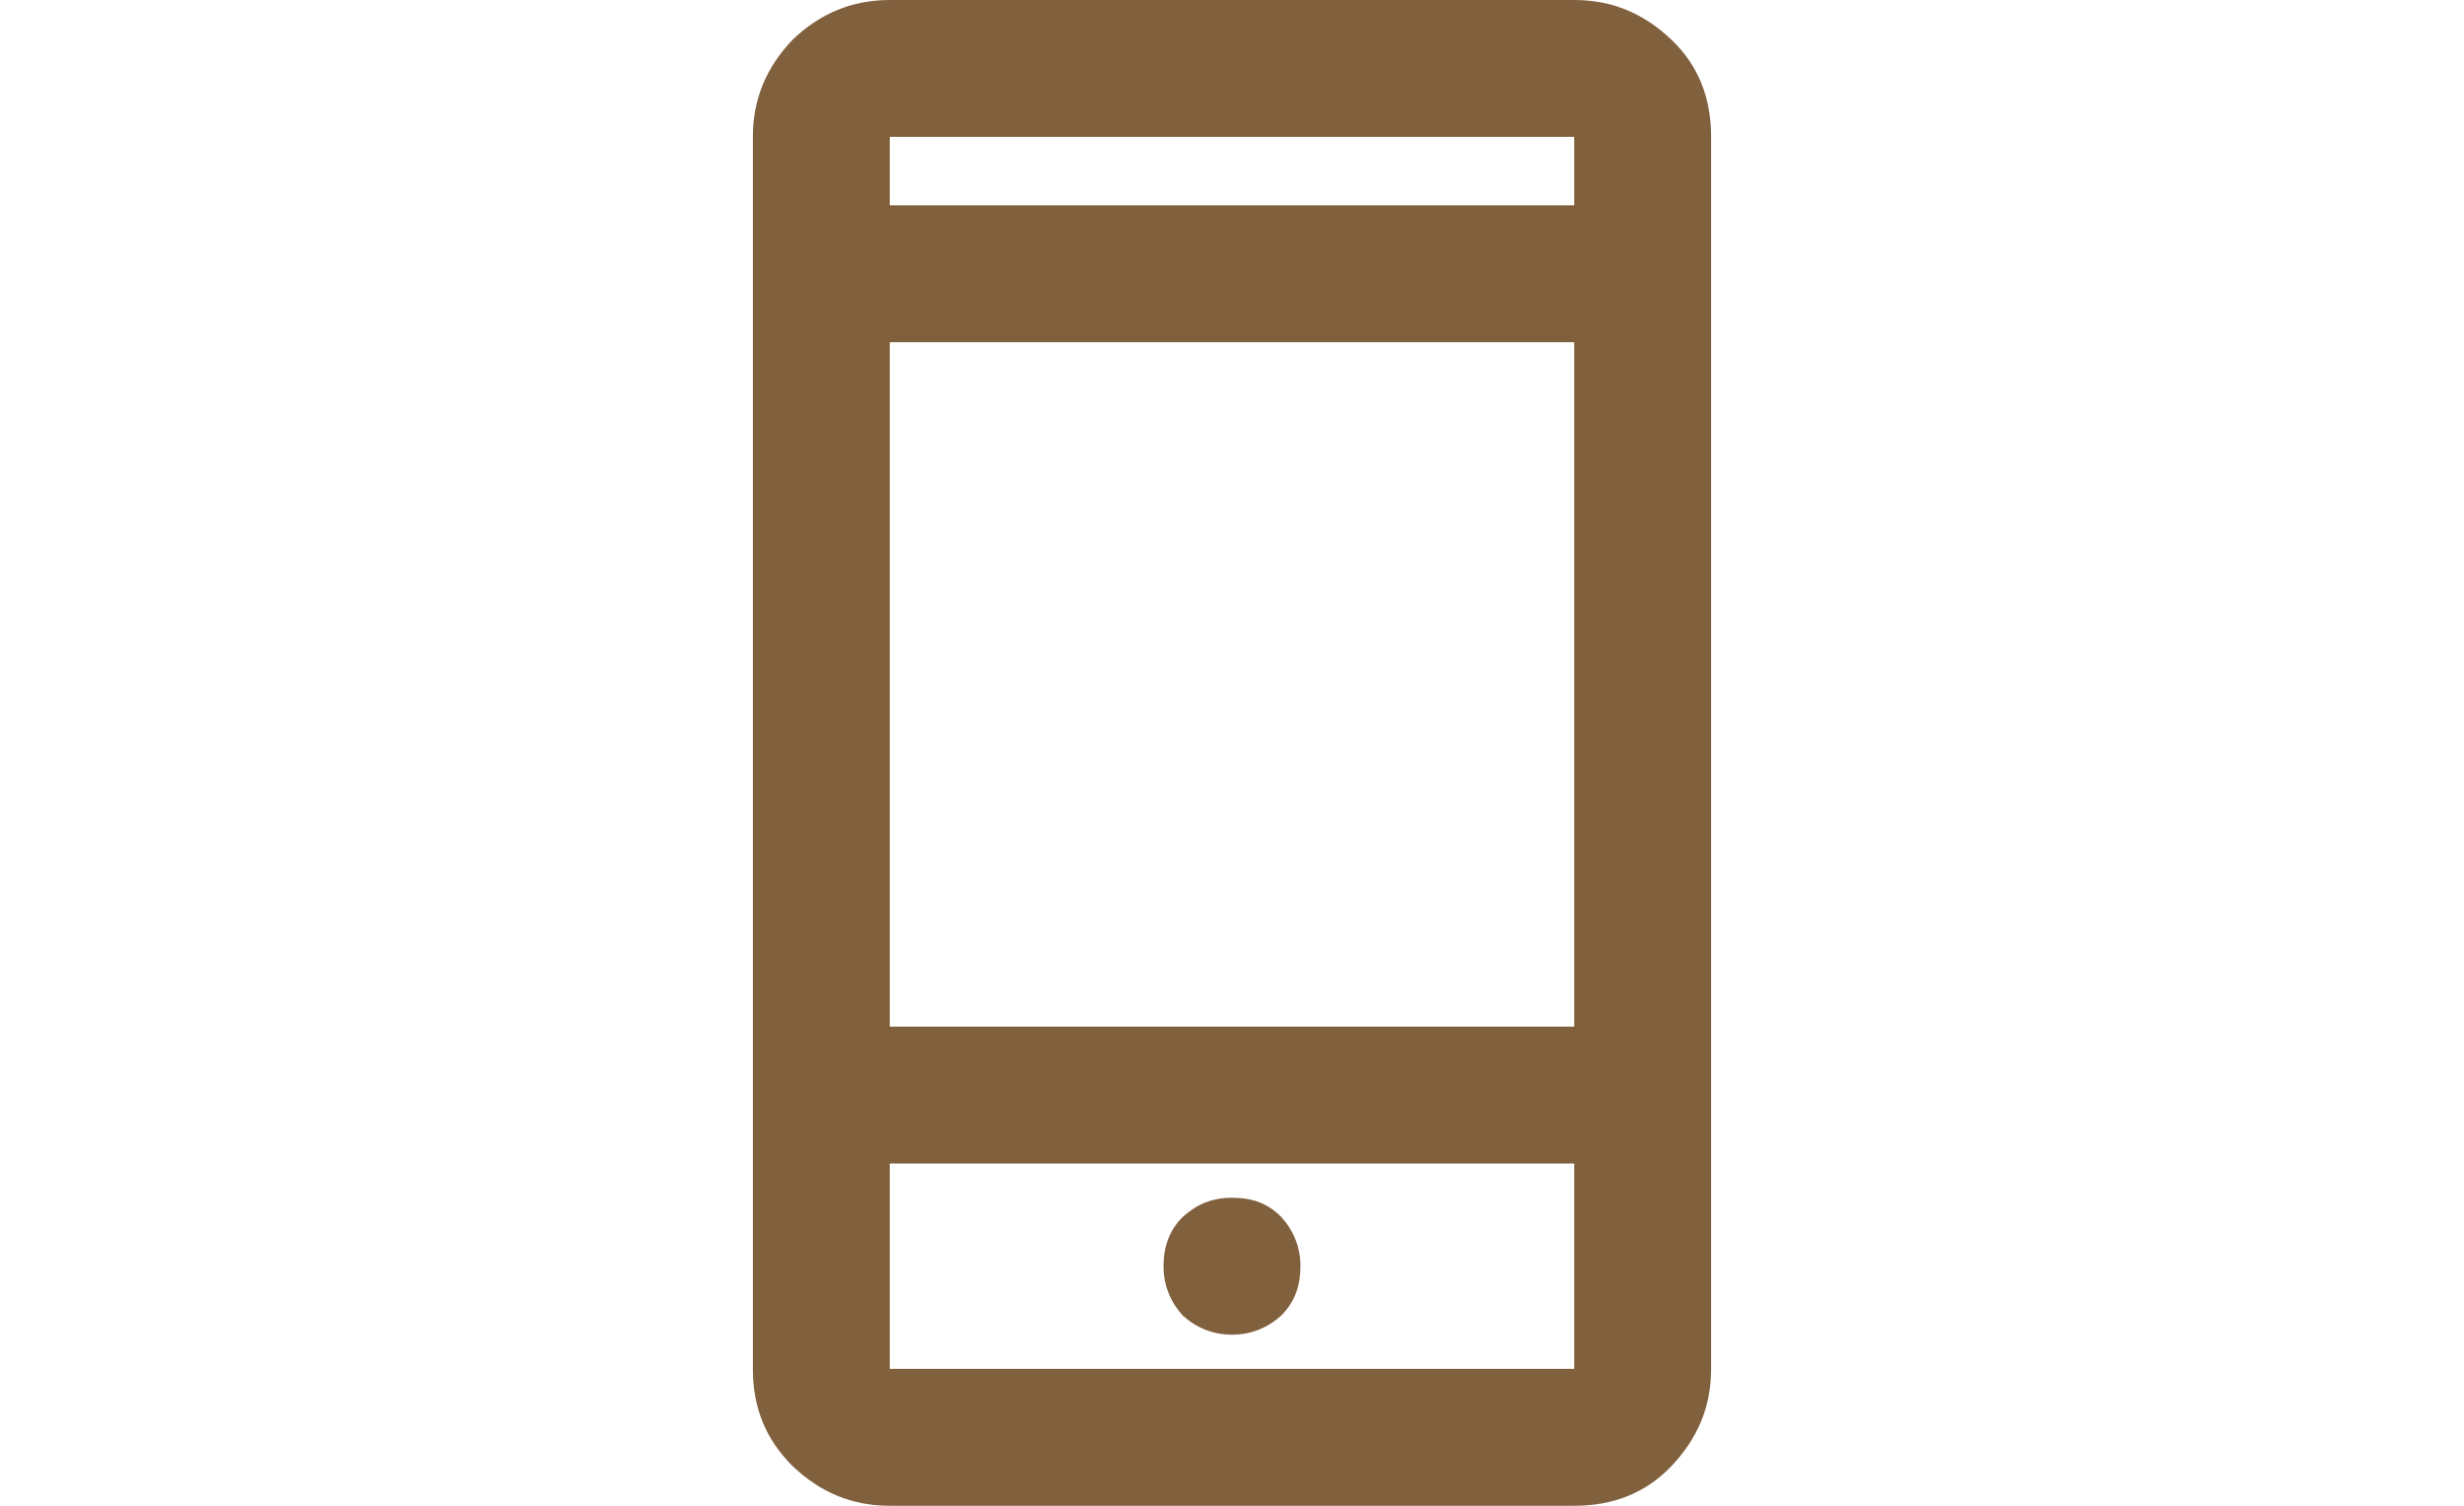
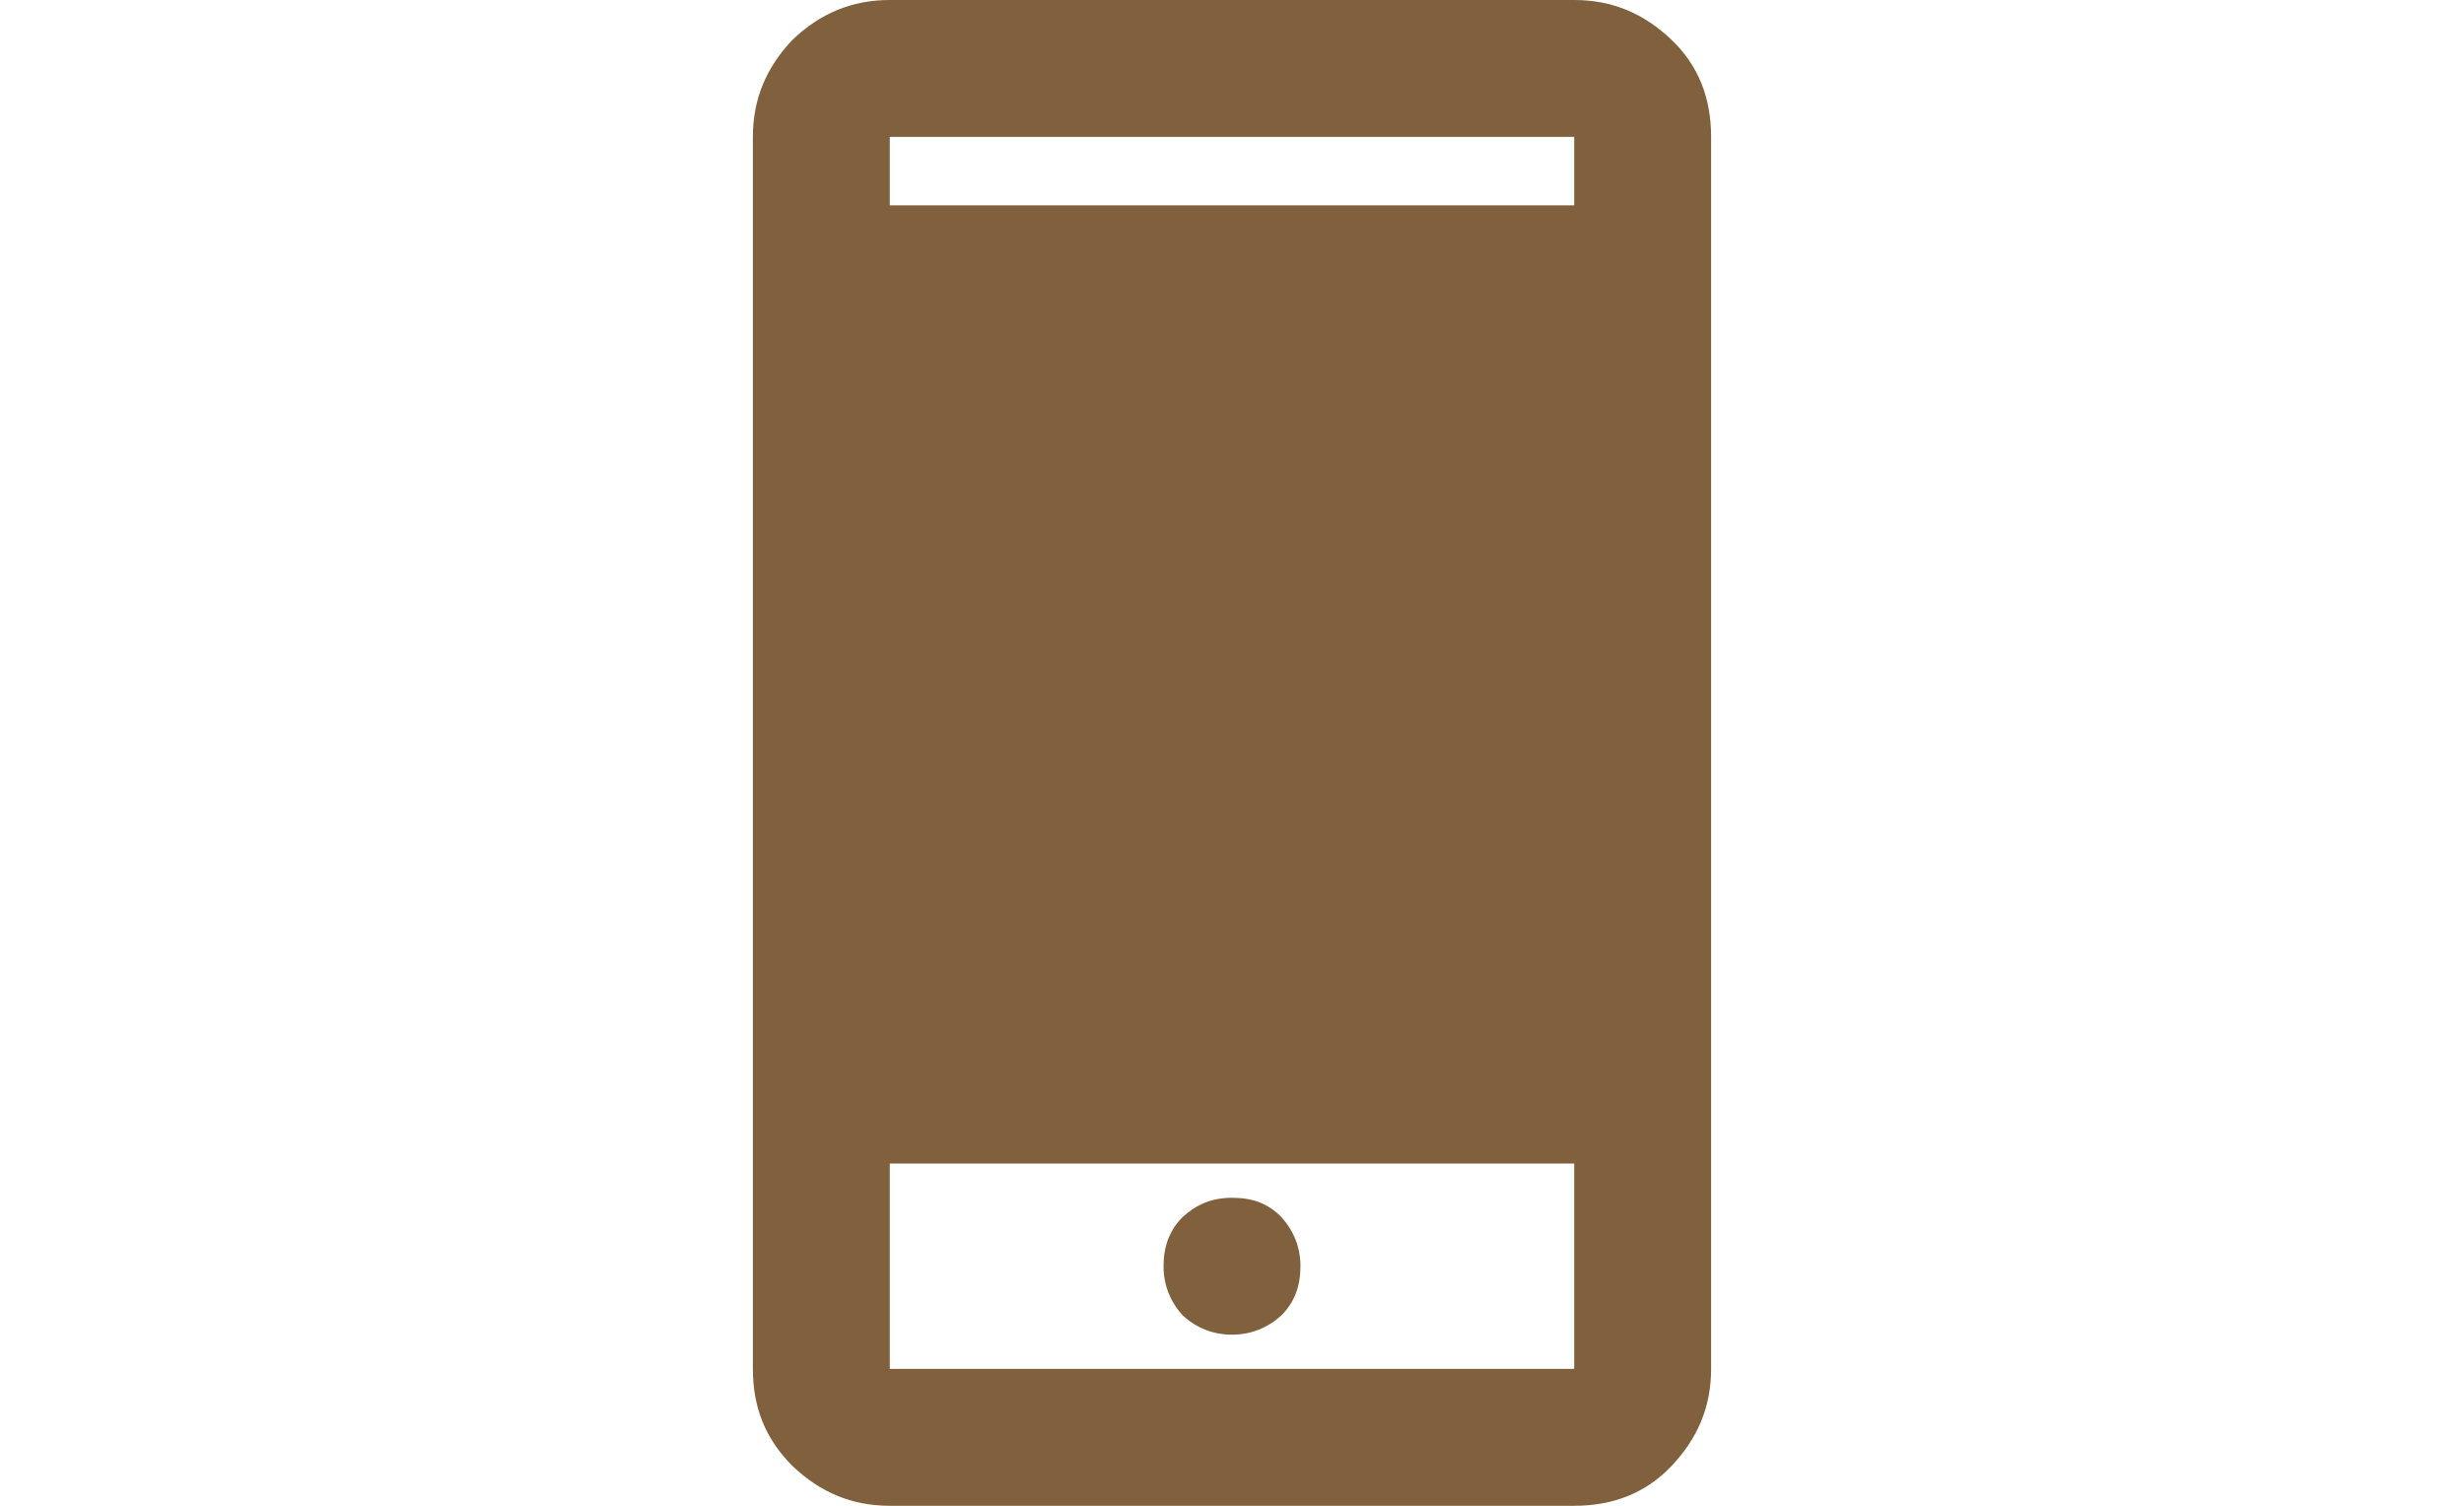
<svg xmlns="http://www.w3.org/2000/svg" version="1.1" id="Layer_2_00000158738469385555654560000003057277842712764043_" x="0px" y="0px" viewBox="0 0 180 110" style="enable-background:new 0 0 180 110;" xml:space="preserve">
  <style type="text/css">
	.st0{fill:#80603D;}
</style>
  <g id="Design">
-     <path class="st0" d="M65,110c-2.8,0-5.1-1-7.1-2.9c-2-2-2.9-4.3-2.9-7.1V10c0-2.8,1-5.1,2.9-7.1C59.9,1,62.2,0,65,0h50   c2.8,0,5.1,1,7.1,2.9S125,7.2,125,10v90c0,2.8-1,5.1-2.9,7.1s-4.3,2.9-7.1,2.9H65z M65,85v15h50V85H65z M90,97.5   c1.4,0,2.6-0.5,3.6-1.4c1-1,1.4-2.2,1.4-3.6s-0.5-2.6-1.4-3.6c-1-1-2.1-1.4-3.6-1.4s-2.6,0.5-3.6,1.4c-1,1-1.4,2.2-1.4,3.6   s0.5,2.6,1.4,3.6C87.4,97,88.6,97.5,90,97.5z M65,75h50V25H65V75z M65,15h50v-5H65V15z M65,85L65,85z M65,15L65,15z" />
+     <path class="st0" d="M65,110c-2.8,0-5.1-1-7.1-2.9c-2-2-2.9-4.3-2.9-7.1V10c0-2.8,1-5.1,2.9-7.1C59.9,1,62.2,0,65,0h50   c2.8,0,5.1,1,7.1,2.9S125,7.2,125,10v90c0,2.8-1,5.1-2.9,7.1s-4.3,2.9-7.1,2.9H65z M65,85v15h50V85H65z M90,97.5   c1.4,0,2.6-0.5,3.6-1.4c1-1,1.4-2.2,1.4-3.6s-0.5-2.6-1.4-3.6c-1-1-2.1-1.4-3.6-1.4s-2.6,0.5-3.6,1.4c-1,1-1.4,2.2-1.4,3.6   s0.5,2.6,1.4,3.6C87.4,97,88.6,97.5,90,97.5z M65,75h50V25V75z M65,15h50v-5H65V15z M65,85L65,85z M65,15L65,15z" />
  </g>
</svg>